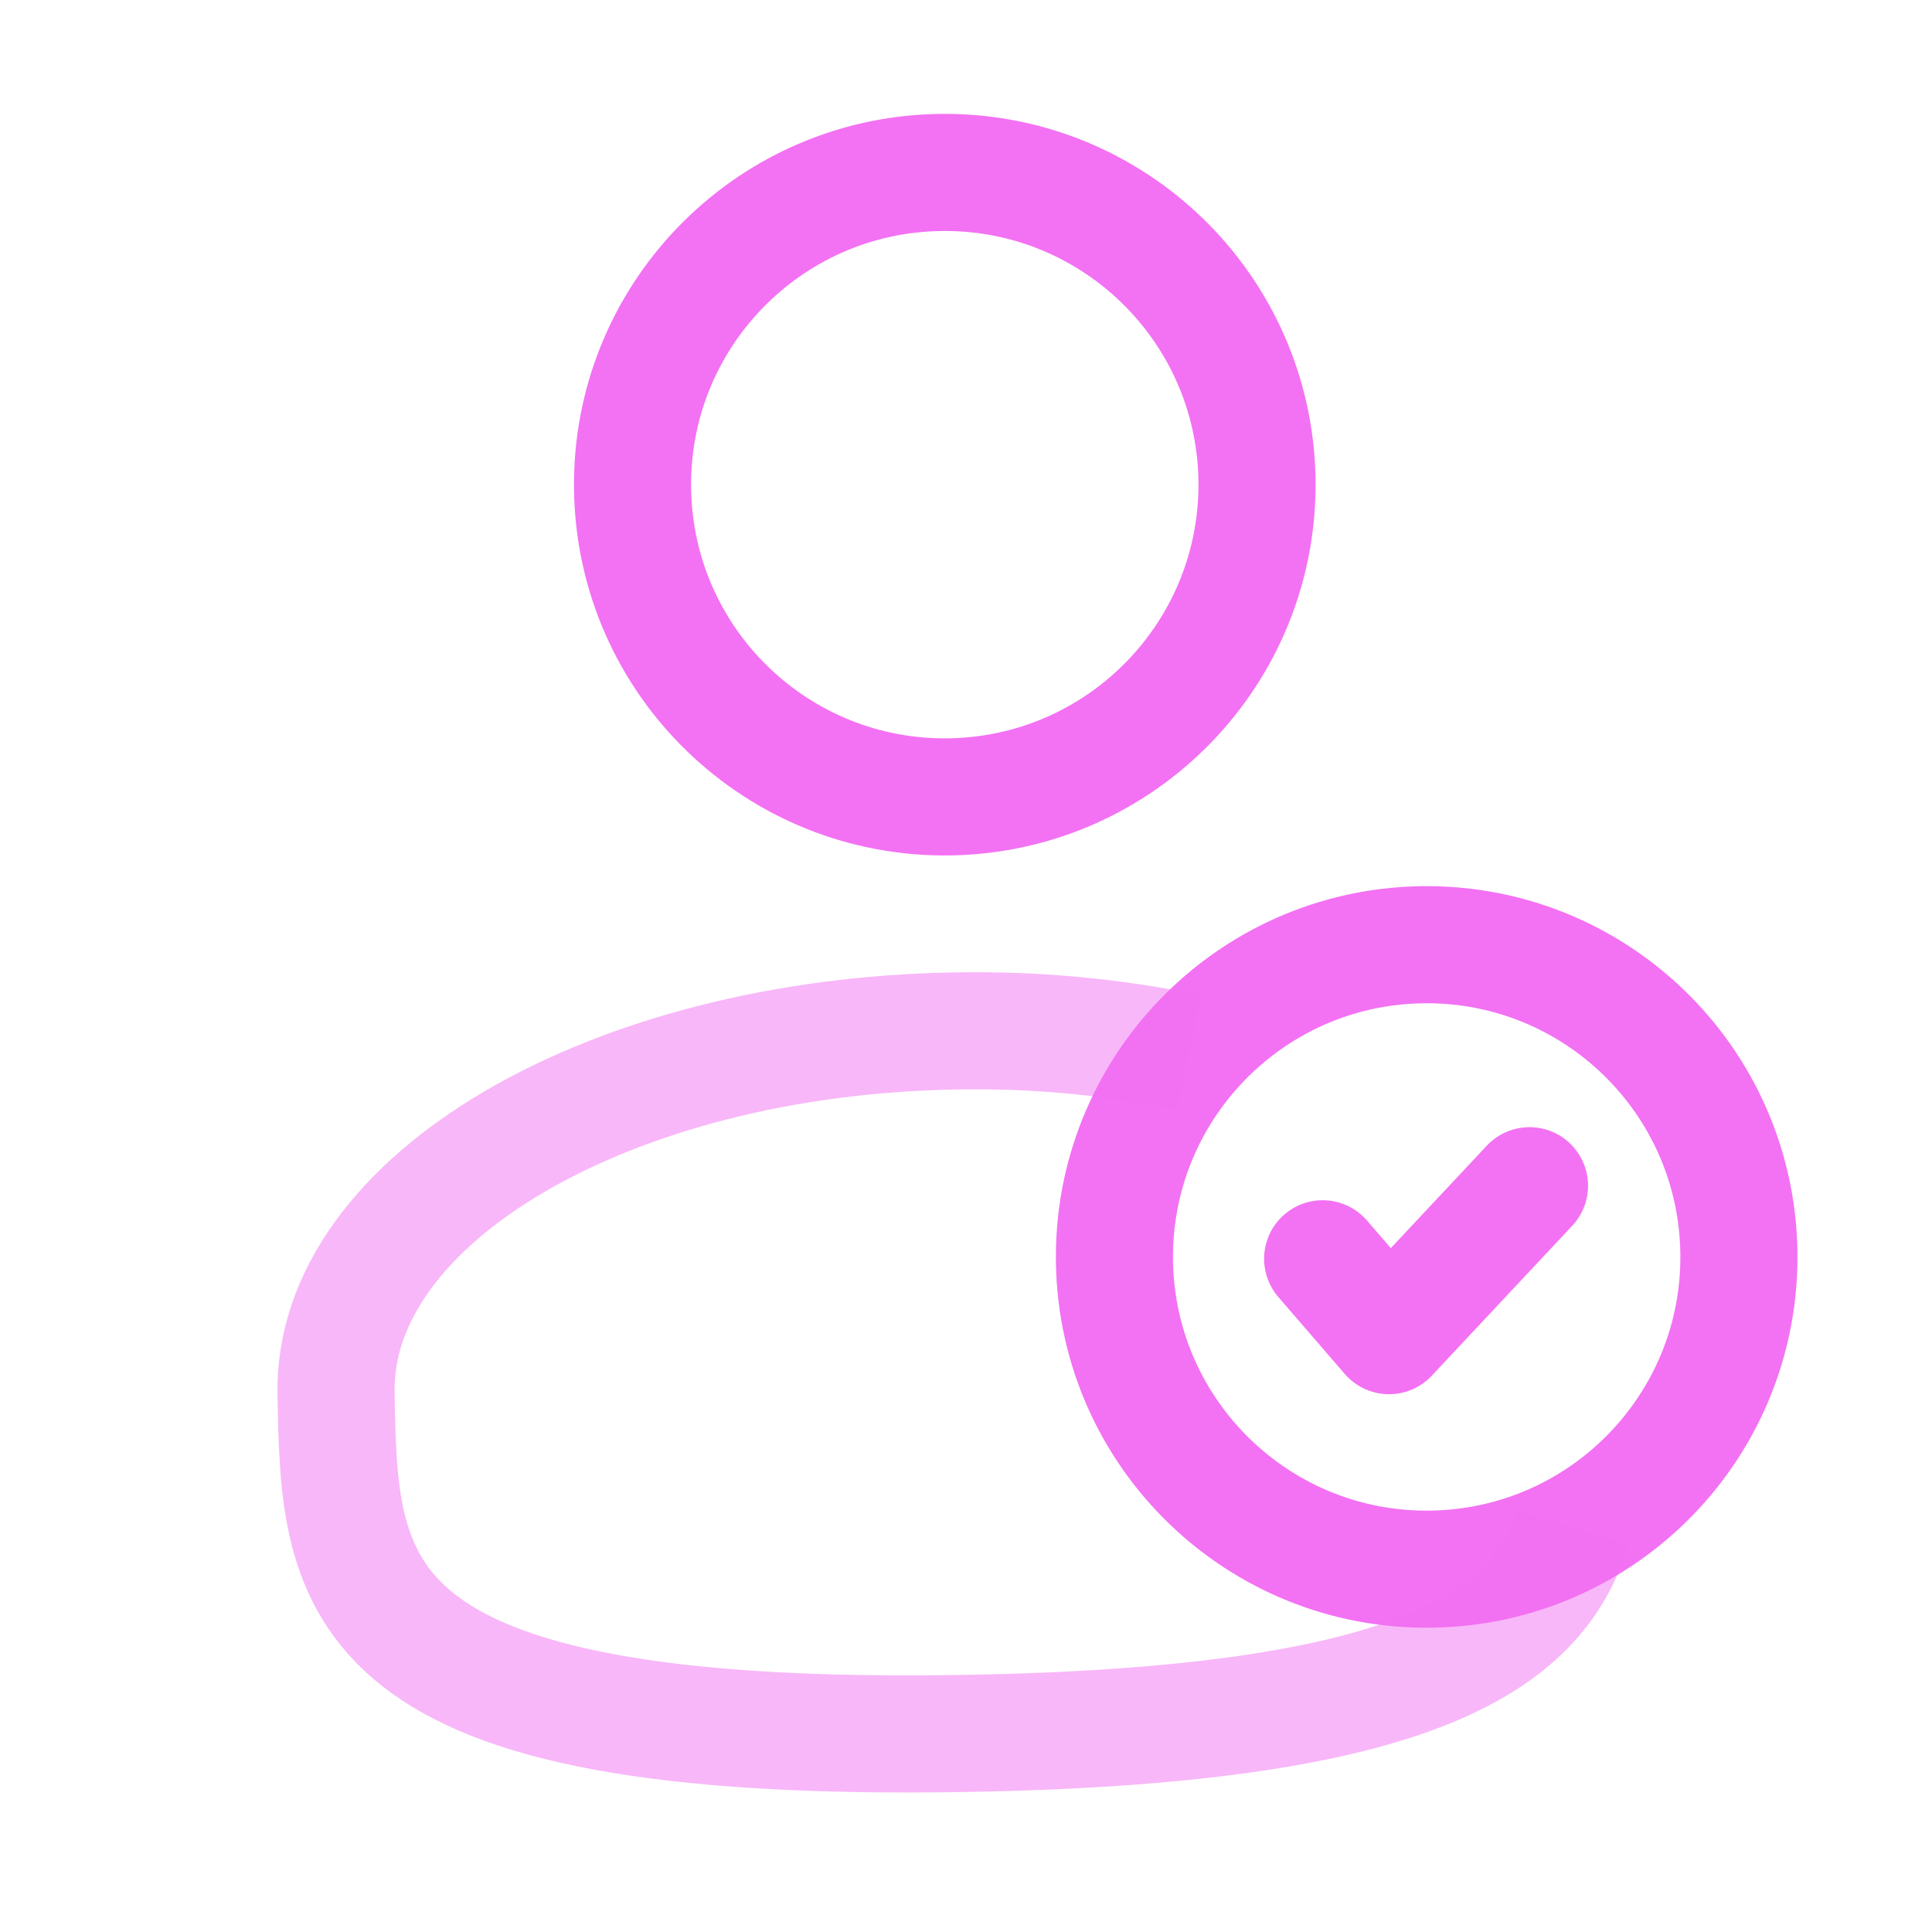
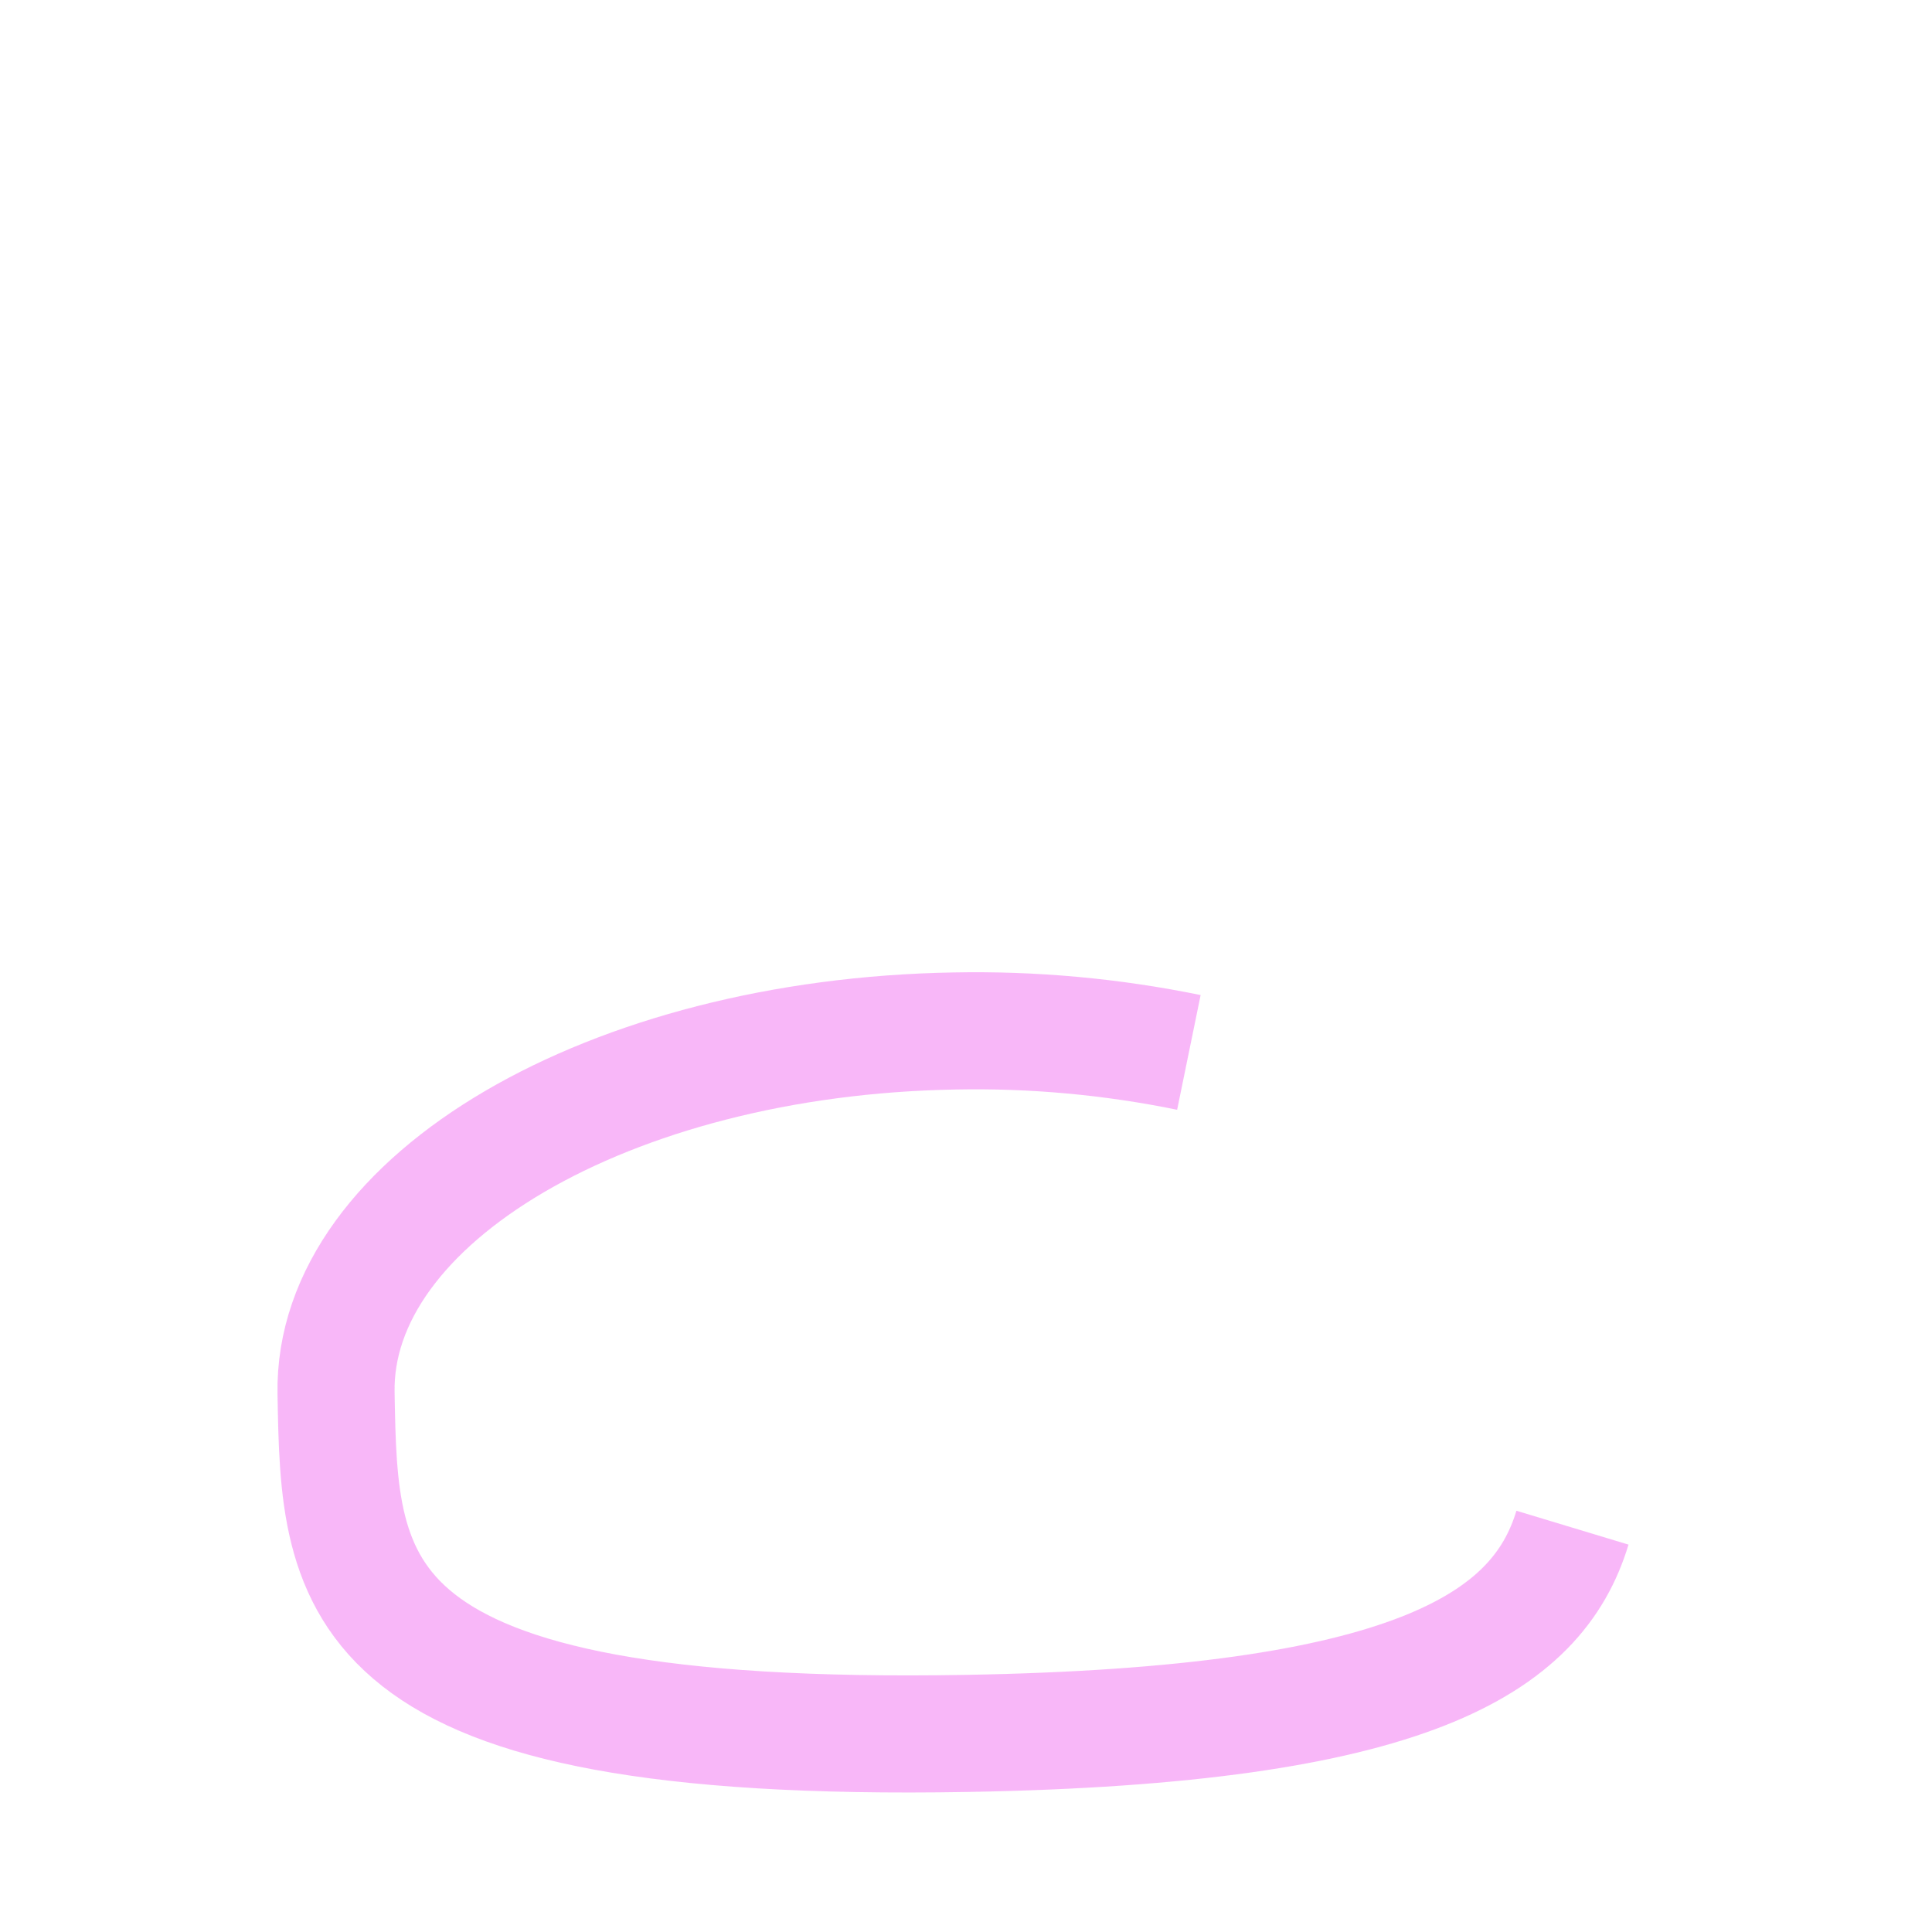
<svg xmlns="http://www.w3.org/2000/svg" width="33" height="33" viewBox="0 0 33 33" fill="none">
-   <path d="M16.23 13.611C19.175 13.559 21.521 11.13 21.47 8.185C21.418 5.24 18.989 2.894 16.044 2.946C13.099 2.997 10.753 5.426 10.805 8.371C10.856 11.316 13.285 13.662 16.23 13.611Z" stroke="#F371F3" stroke-width="2" />
-   <path d="M24.462 26.802C27.407 26.751 29.753 24.322 29.701 21.377C29.65 18.432 27.221 16.086 24.276 16.137C21.331 16.189 18.985 18.618 19.036 21.563C19.088 24.508 21.517 26.854 24.462 26.802Z" stroke="#F371F3" stroke-width="2" />
-   <path d="M22.592 21.501L23.726 22.814L26.125 20.253" stroke="#F371F3" stroke-width="2" stroke-linecap="round" stroke-linejoin="round" />
  <path opacity="0.5" d="M20.307 17.976C18.989 17.706 17.645 17.583 16.3 17.61C10.41 17.713 5.682 20.482 5.74 23.795C5.798 27.108 5.844 29.794 16.509 29.608C24.091 29.476 26.259 28.08 26.859 26.094" stroke="#F371F3" stroke-width="2" />
</svg>